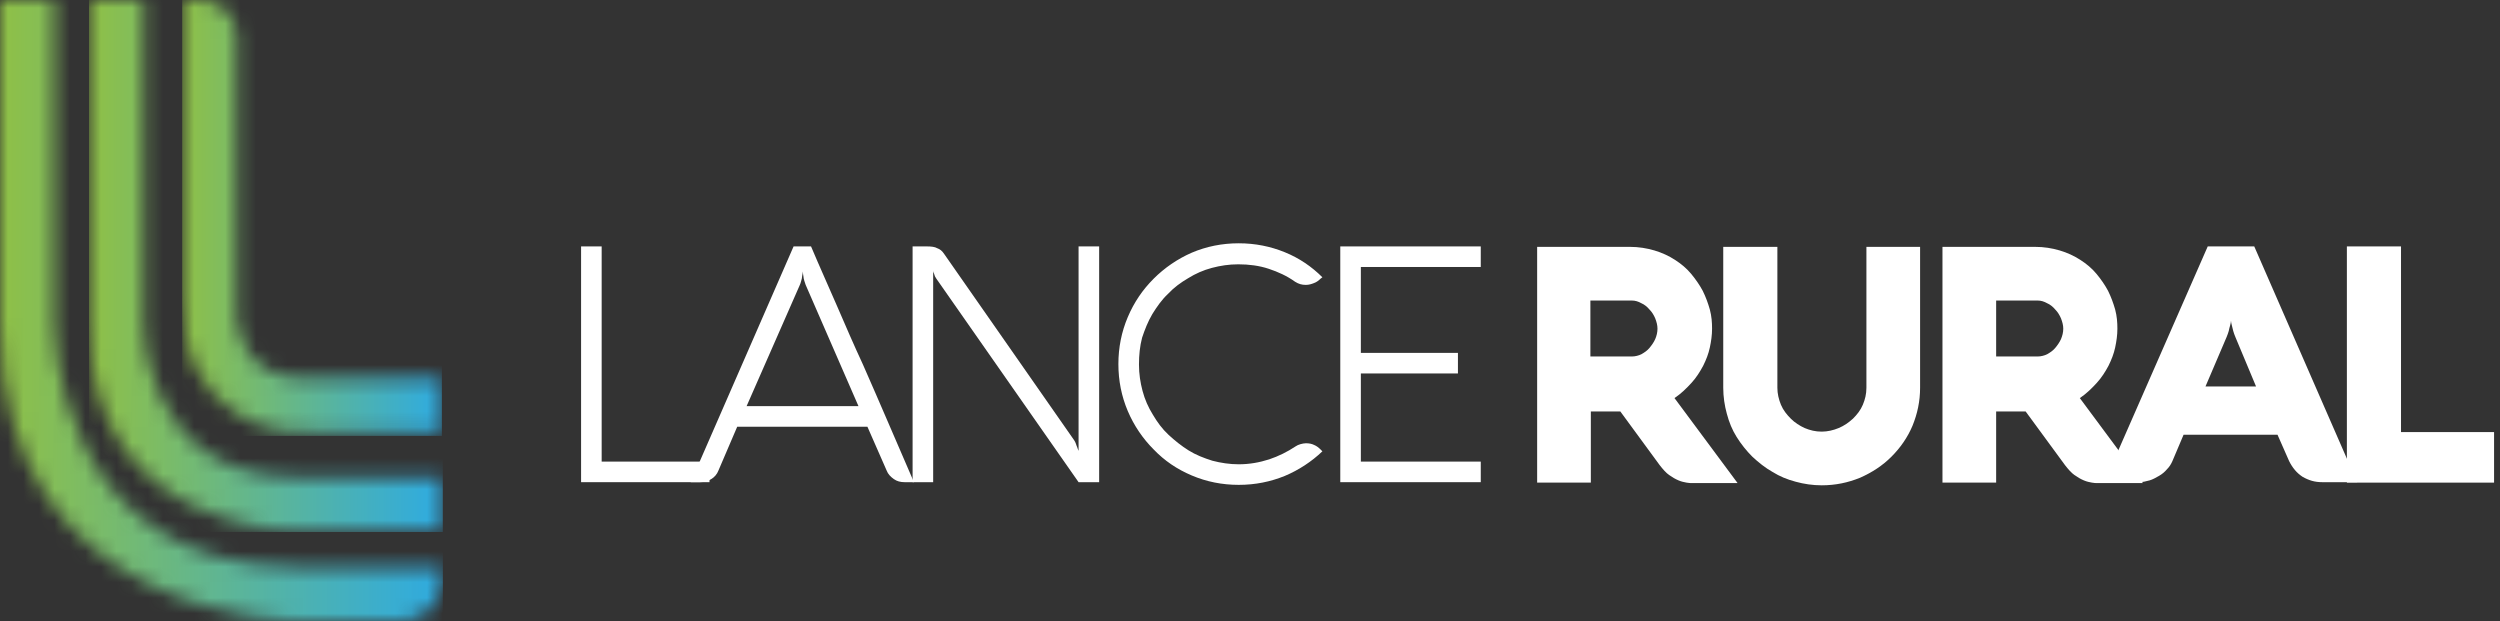
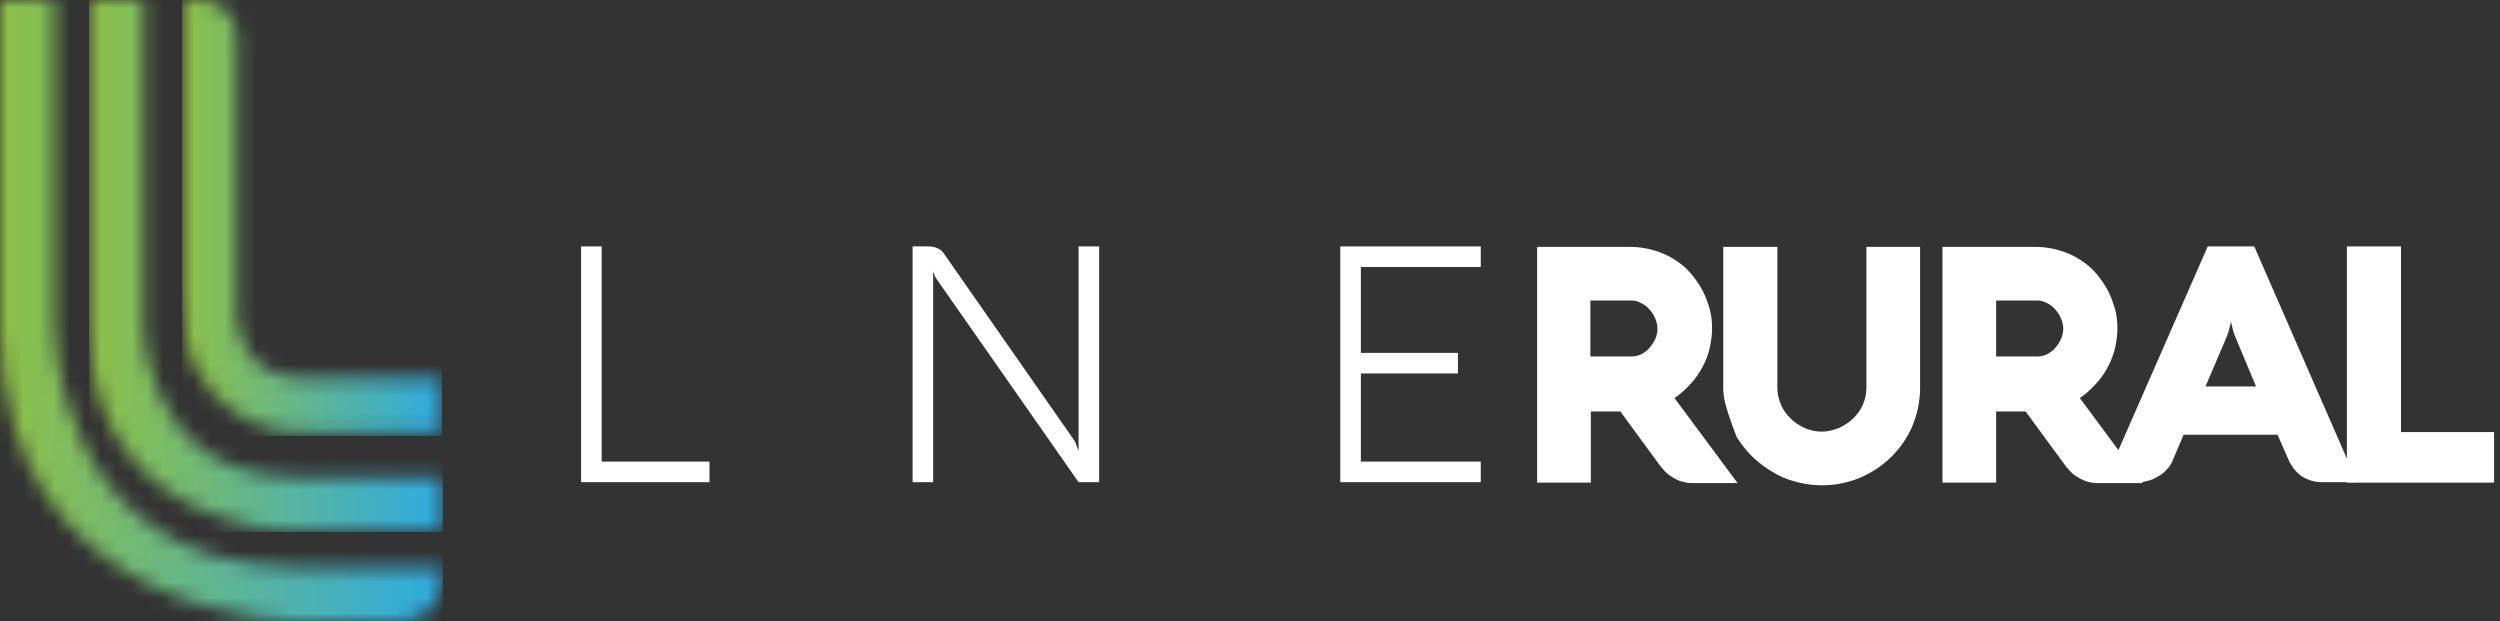
<svg xmlns="http://www.w3.org/2000/svg" width="161" height="40" viewBox="0 0 161 40" fill="none">
  <rect x="0" y="0" width="161" height="40" fill="#333333" stroke="none" />
  <mask id="mask0_5136_22558" style="mask-type:luminance" maskUnits="userSpaceOnUse" x="5" y="0" width="24" height="35">
    <path d="M5.734 0V20.88C5.734 34.261 19.068 34.229 19.068 34.229H28.5V30.712H19.068C9.236 30.712 9.252 20.88 9.252 20.88V0H5.734Z" fill="white" />
  </mask>
  <g mask="url(#mask0_5136_22558)">
    <path d="M28.516 0H5.734V34.261H28.516V0Z" fill="url(#paint0_linear_5136_22558)" />
  </g>
  <mask id="mask1_5136_22558" style="mask-type:luminance" maskUnits="userSpaceOnUse" x="11" y="0" width="18" height="28">
    <path d="M11.734 0V19.137C11.734 23.246 13.157 25.228 15.252 26.651C17.346 28.074 19.824 27.834 19.824 27.834H21.838L28.473 27.85V24.349H22.286C21.998 24.333 21.838 24.349 21.838 24.349H20.399H19.824H19.472C15.284 24.301 15.252 20.336 15.252 20.336V19.137V2.319C15.252 1.04 14.212 0 12.933 0H11.734Z" fill="white" />
  </mask>
  <g mask="url(#mask1_5136_22558)">
    <path d="M28.457 0H11.734V28.074H28.457V0Z" fill="url(#paint1_linear_5136_22558)" />
  </g>
  <mask id="mask2_5136_22558" style="mask-type:luminance" maskUnits="userSpaceOnUse" x="0" y="0" width="29" height="41">
    <path d="M0 0V20.88C0 39.984 19.073 40 19.073 40H25.819C27.306 40 28.505 38.801 28.505 37.315V36.499H19.073C3.453 36.499 3.501 20.896 3.501 20.896V0H0Z" fill="white" />
  </mask>
  <g mask="url(#mask2_5136_22558)">
    <path d="M28.521 0H0V40H28.521V0Z" fill="url(#paint2_linear_5136_22558)" />
  </g>
  <path d="M37.422 31.052V15.869H38.747V29.727H45.691V31.052H37.422Z" fill="white" />
-   <path d="M51.107 15.869H52.231C52.778 17.166 53.354 18.433 53.902 19.701C54.449 20.968 54.997 22.236 55.573 23.475C56.12 24.714 56.668 25.982 57.215 27.249C57.763 28.517 58.31 29.785 58.857 31.052H58.252C57.993 31.052 57.763 30.995 57.561 30.851C57.359 30.707 57.186 30.534 57.1 30.303L55.861 27.48H47.477L46.267 30.303C46.181 30.534 46.008 30.735 45.806 30.851C45.604 30.995 45.345 31.052 45.086 31.052H44.481L51.107 15.869ZM48.082 26.154H55.285L51.885 18.347C51.856 18.26 51.827 18.174 51.799 18.087C51.77 17.972 51.741 17.886 51.741 17.799C51.712 17.684 51.712 17.598 51.712 17.482C51.683 17.598 51.683 17.684 51.655 17.799C51.655 17.886 51.626 18.001 51.597 18.087C51.568 18.203 51.539 18.289 51.511 18.347L48.082 26.154Z" fill="white" />
  <path d="M70.785 31.052H69.46L60.298 17.943C60.269 17.886 60.24 17.857 60.211 17.799C60.182 17.742 60.182 17.684 60.154 17.626C60.125 17.569 60.096 17.511 60.096 17.425V31.052H58.771V15.869H59.693C59.981 15.869 60.211 15.898 60.355 15.984C60.528 16.042 60.672 16.157 60.787 16.33L69.171 28.344C69.229 28.431 69.258 28.488 69.287 28.575C69.316 28.661 69.344 28.747 69.373 28.805C69.402 28.892 69.431 28.978 69.46 29.036V15.869H70.785V31.052Z" fill="white" />
-   <path d="M73.35 23.475C73.35 24.08 73.436 24.628 73.58 25.175C73.724 25.723 73.954 26.241 74.243 26.702C74.531 27.192 74.848 27.624 75.251 27.999C75.654 28.373 76.087 28.719 76.547 29.007C77.008 29.295 77.527 29.497 78.075 29.67C78.622 29.814 79.198 29.9 79.774 29.9C80.466 29.9 81.1 29.785 81.734 29.583C82.338 29.381 82.915 29.093 83.433 28.748C83.52 28.69 83.635 28.632 83.75 28.604C83.865 28.575 83.981 28.546 84.096 28.546C84.298 28.546 84.471 28.575 84.643 28.661C84.787 28.719 84.931 28.834 85.047 28.949L85.162 29.065C84.471 29.727 83.635 30.275 82.742 30.649C81.82 31.024 80.84 31.225 79.774 31.225C78.708 31.225 77.7 31.024 76.749 30.62C75.798 30.217 74.992 29.67 74.3 28.949C73.609 28.258 73.032 27.422 72.629 26.472C72.226 25.521 72.024 24.512 72.024 23.446C72.024 22.38 72.226 21.372 72.629 20.421C73.032 19.471 73.58 18.664 74.3 17.944C74.992 17.252 75.827 16.676 76.749 16.273C77.7 15.869 78.708 15.668 79.774 15.668C80.84 15.668 81.82 15.869 82.742 16.244C83.664 16.618 84.471 17.166 85.162 17.857L85.047 17.944C84.931 18.059 84.787 18.174 84.615 18.232C84.471 18.289 84.298 18.347 84.096 18.347C83.837 18.347 83.635 18.289 83.404 18.145C82.886 17.771 82.31 17.511 81.705 17.31C81.1 17.108 80.437 17.022 79.746 17.022C79.141 17.022 78.593 17.108 78.046 17.252C77.498 17.396 76.98 17.627 76.519 17.915C76.029 18.203 75.597 18.52 75.222 18.923C74.819 19.298 74.502 19.759 74.214 20.22C73.926 20.709 73.724 21.228 73.551 21.747C73.407 22.294 73.35 22.87 73.35 23.475Z" fill="white" />
  <path d="M95.361 31.052H86.314V15.869H95.361V17.194H87.639V22.726H93.891V24.051H87.639V29.727H95.361V31.052Z" fill="white" />
  <path d="M102.45 31.081H98.992V15.898H104.956C105.532 15.898 106.051 15.984 106.541 16.128C107.03 16.273 107.463 16.474 107.866 16.733C108.269 16.993 108.615 17.281 108.903 17.627C109.191 17.972 109.451 18.347 109.652 18.721C109.854 19.125 109.998 19.528 110.113 19.931C110.229 20.364 110.257 20.767 110.257 21.17C110.257 21.574 110.2 21.977 110.113 22.381C110.027 22.784 109.883 23.158 109.681 23.562C109.479 23.936 109.249 24.311 108.932 24.657C108.615 25.002 108.269 25.348 107.837 25.636L111.9 31.11H108.932C108.874 31.11 108.759 31.11 108.615 31.081C108.471 31.053 108.298 31.024 108.096 30.937C107.895 30.851 107.693 30.736 107.491 30.592C107.29 30.448 107.088 30.217 106.886 29.958L104.351 26.5H102.45V31.081ZM105.1 22.957C105.302 22.957 105.532 22.899 105.705 22.813C105.907 22.697 106.08 22.582 106.224 22.409C106.368 22.236 106.512 22.035 106.598 21.833C106.685 21.631 106.742 21.401 106.742 21.17C106.742 20.94 106.685 20.738 106.598 20.508C106.512 20.306 106.397 20.104 106.224 19.931C106.08 19.759 105.907 19.615 105.705 19.528C105.504 19.413 105.302 19.355 105.1 19.355H102.421V22.957H105.1Z" fill="white" />
-   <path d="M114.463 24.973C114.463 25.348 114.55 25.723 114.694 26.068C114.838 26.414 115.068 26.702 115.328 26.961C115.587 27.221 115.904 27.422 116.221 27.566C116.566 27.71 116.912 27.797 117.316 27.797C117.69 27.797 118.065 27.71 118.41 27.566C118.756 27.422 119.044 27.221 119.332 26.961C119.592 26.702 119.822 26.414 119.966 26.068C120.11 25.723 120.197 25.377 120.197 24.973V15.898H123.654V24.973C123.654 25.838 123.481 26.645 123.164 27.422C122.847 28.172 122.386 28.834 121.81 29.41C121.234 29.987 120.571 30.419 119.793 30.765C119.015 31.081 118.209 31.254 117.316 31.254C116.739 31.254 116.163 31.168 115.645 31.024C115.097 30.88 114.607 30.678 114.146 30.39C113.685 30.131 113.253 29.785 112.85 29.41C112.475 29.036 112.13 28.604 111.841 28.143C111.553 27.682 111.352 27.192 111.208 26.645C111.064 26.126 110.977 25.55 110.977 24.973V15.898H114.463V24.973Z" fill="white" />
+   <path d="M114.463 24.973C114.463 25.348 114.55 25.723 114.694 26.068C114.838 26.414 115.068 26.702 115.328 26.961C115.587 27.221 115.904 27.422 116.221 27.566C116.566 27.71 116.912 27.797 117.316 27.797C117.69 27.797 118.065 27.71 118.41 27.566C118.756 27.422 119.044 27.221 119.332 26.961C119.592 26.702 119.822 26.414 119.966 26.068C120.11 25.723 120.197 25.377 120.197 24.973V15.898H123.654V24.973C123.654 25.838 123.481 26.645 123.164 27.422C122.847 28.172 122.386 28.834 121.81 29.41C121.234 29.987 120.571 30.419 119.793 30.765C119.015 31.081 118.209 31.254 117.316 31.254C116.739 31.254 116.163 31.168 115.645 31.024C115.097 30.88 114.607 30.678 114.146 30.39C113.685 30.131 113.253 29.785 112.85 29.41C112.475 29.036 112.13 28.604 111.841 28.143C111.064 26.126 110.977 25.55 110.977 24.973V15.898H114.463V24.973Z" fill="white" />
  <path d="M128.552 31.081H125.095V15.898H131.059C131.635 15.898 132.153 15.984 132.643 16.128C133.133 16.273 133.565 16.474 133.968 16.733C134.372 16.993 134.718 17.281 135.006 17.627C135.294 17.972 135.553 18.347 135.755 18.721C135.956 19.125 136.1 19.528 136.216 19.931C136.331 20.364 136.36 20.767 136.36 21.17C136.36 21.574 136.302 21.977 136.216 22.381C136.129 22.784 135.985 23.158 135.784 23.562C135.582 23.936 135.351 24.311 135.034 24.657C134.718 25.002 134.372 25.348 133.94 25.636L138.002 31.11H135.034C134.977 31.11 134.862 31.11 134.718 31.081C134.573 31.053 134.401 31.024 134.199 30.937C133.997 30.851 133.796 30.736 133.594 30.592C133.392 30.448 133.191 30.217 132.989 29.958L130.453 26.5H128.552V31.081ZM131.231 22.957C131.433 22.957 131.664 22.899 131.836 22.813C132.038 22.697 132.211 22.582 132.355 22.409C132.499 22.236 132.643 22.035 132.73 21.833C132.816 21.631 132.874 21.401 132.874 21.17C132.874 20.94 132.816 20.738 132.73 20.508C132.643 20.306 132.528 20.104 132.355 19.931C132.211 19.759 132.038 19.615 131.836 19.528C131.635 19.413 131.433 19.355 131.231 19.355H128.552V22.957H131.231Z" fill="white" />
  <path d="M142.178 15.869H145.174L151.801 31.052H149.553C149.323 31.052 149.092 31.024 148.891 30.966C148.689 30.908 148.487 30.822 148.286 30.707C148.113 30.591 147.94 30.447 147.796 30.274C147.652 30.102 147.537 29.929 147.421 29.698L146.672 27.998H140.622L139.902 29.698C139.815 29.9 139.7 30.073 139.556 30.217C139.412 30.39 139.239 30.534 139.037 30.649C138.836 30.764 138.634 30.88 138.432 30.937C138.202 30.995 138 31.052 137.77 31.052H135.522L142.178 15.869ZM142.034 24.887H145.289L143.964 21.718C143.906 21.573 143.849 21.43 143.82 21.314C143.791 21.199 143.762 21.084 143.734 20.968C143.705 20.853 143.676 20.738 143.676 20.652C143.676 20.738 143.647 20.853 143.618 20.968C143.589 21.055 143.561 21.17 143.532 21.314C143.503 21.43 143.445 21.573 143.388 21.718L142.034 24.887Z" fill="white" />
  <path d="M151.139 31.081V15.869H154.625V27.826H160.618V31.081H151.139Z" fill="white" />
  <defs>
    <linearGradient id="paint0_linear_5136_22558" x1="5.737" y1="17.137" x2="28.513" y2="17.137" gradientUnits="userSpaceOnUse">
      <stop stop-color="#8FC046" />
      <stop offset="1" stop-color="#2EABE2" />
    </linearGradient>
    <linearGradient id="paint1_linear_5136_22558" x1="11.73" y1="14.045" x2="28.458" y2="14.045" gradientUnits="userSpaceOnUse">
      <stop stop-color="#8FC046" />
      <stop offset="1" stop-color="#2EABE2" />
    </linearGradient>
    <linearGradient id="paint2_linear_5136_22558" x1="0.014" y1="20.001" x2="28.532" y2="20.001" gradientUnits="userSpaceOnUse">
      <stop stop-color="#8FC046" />
      <stop offset="1" stop-color="#2EABE2" />
    </linearGradient>
  </defs>
</svg>